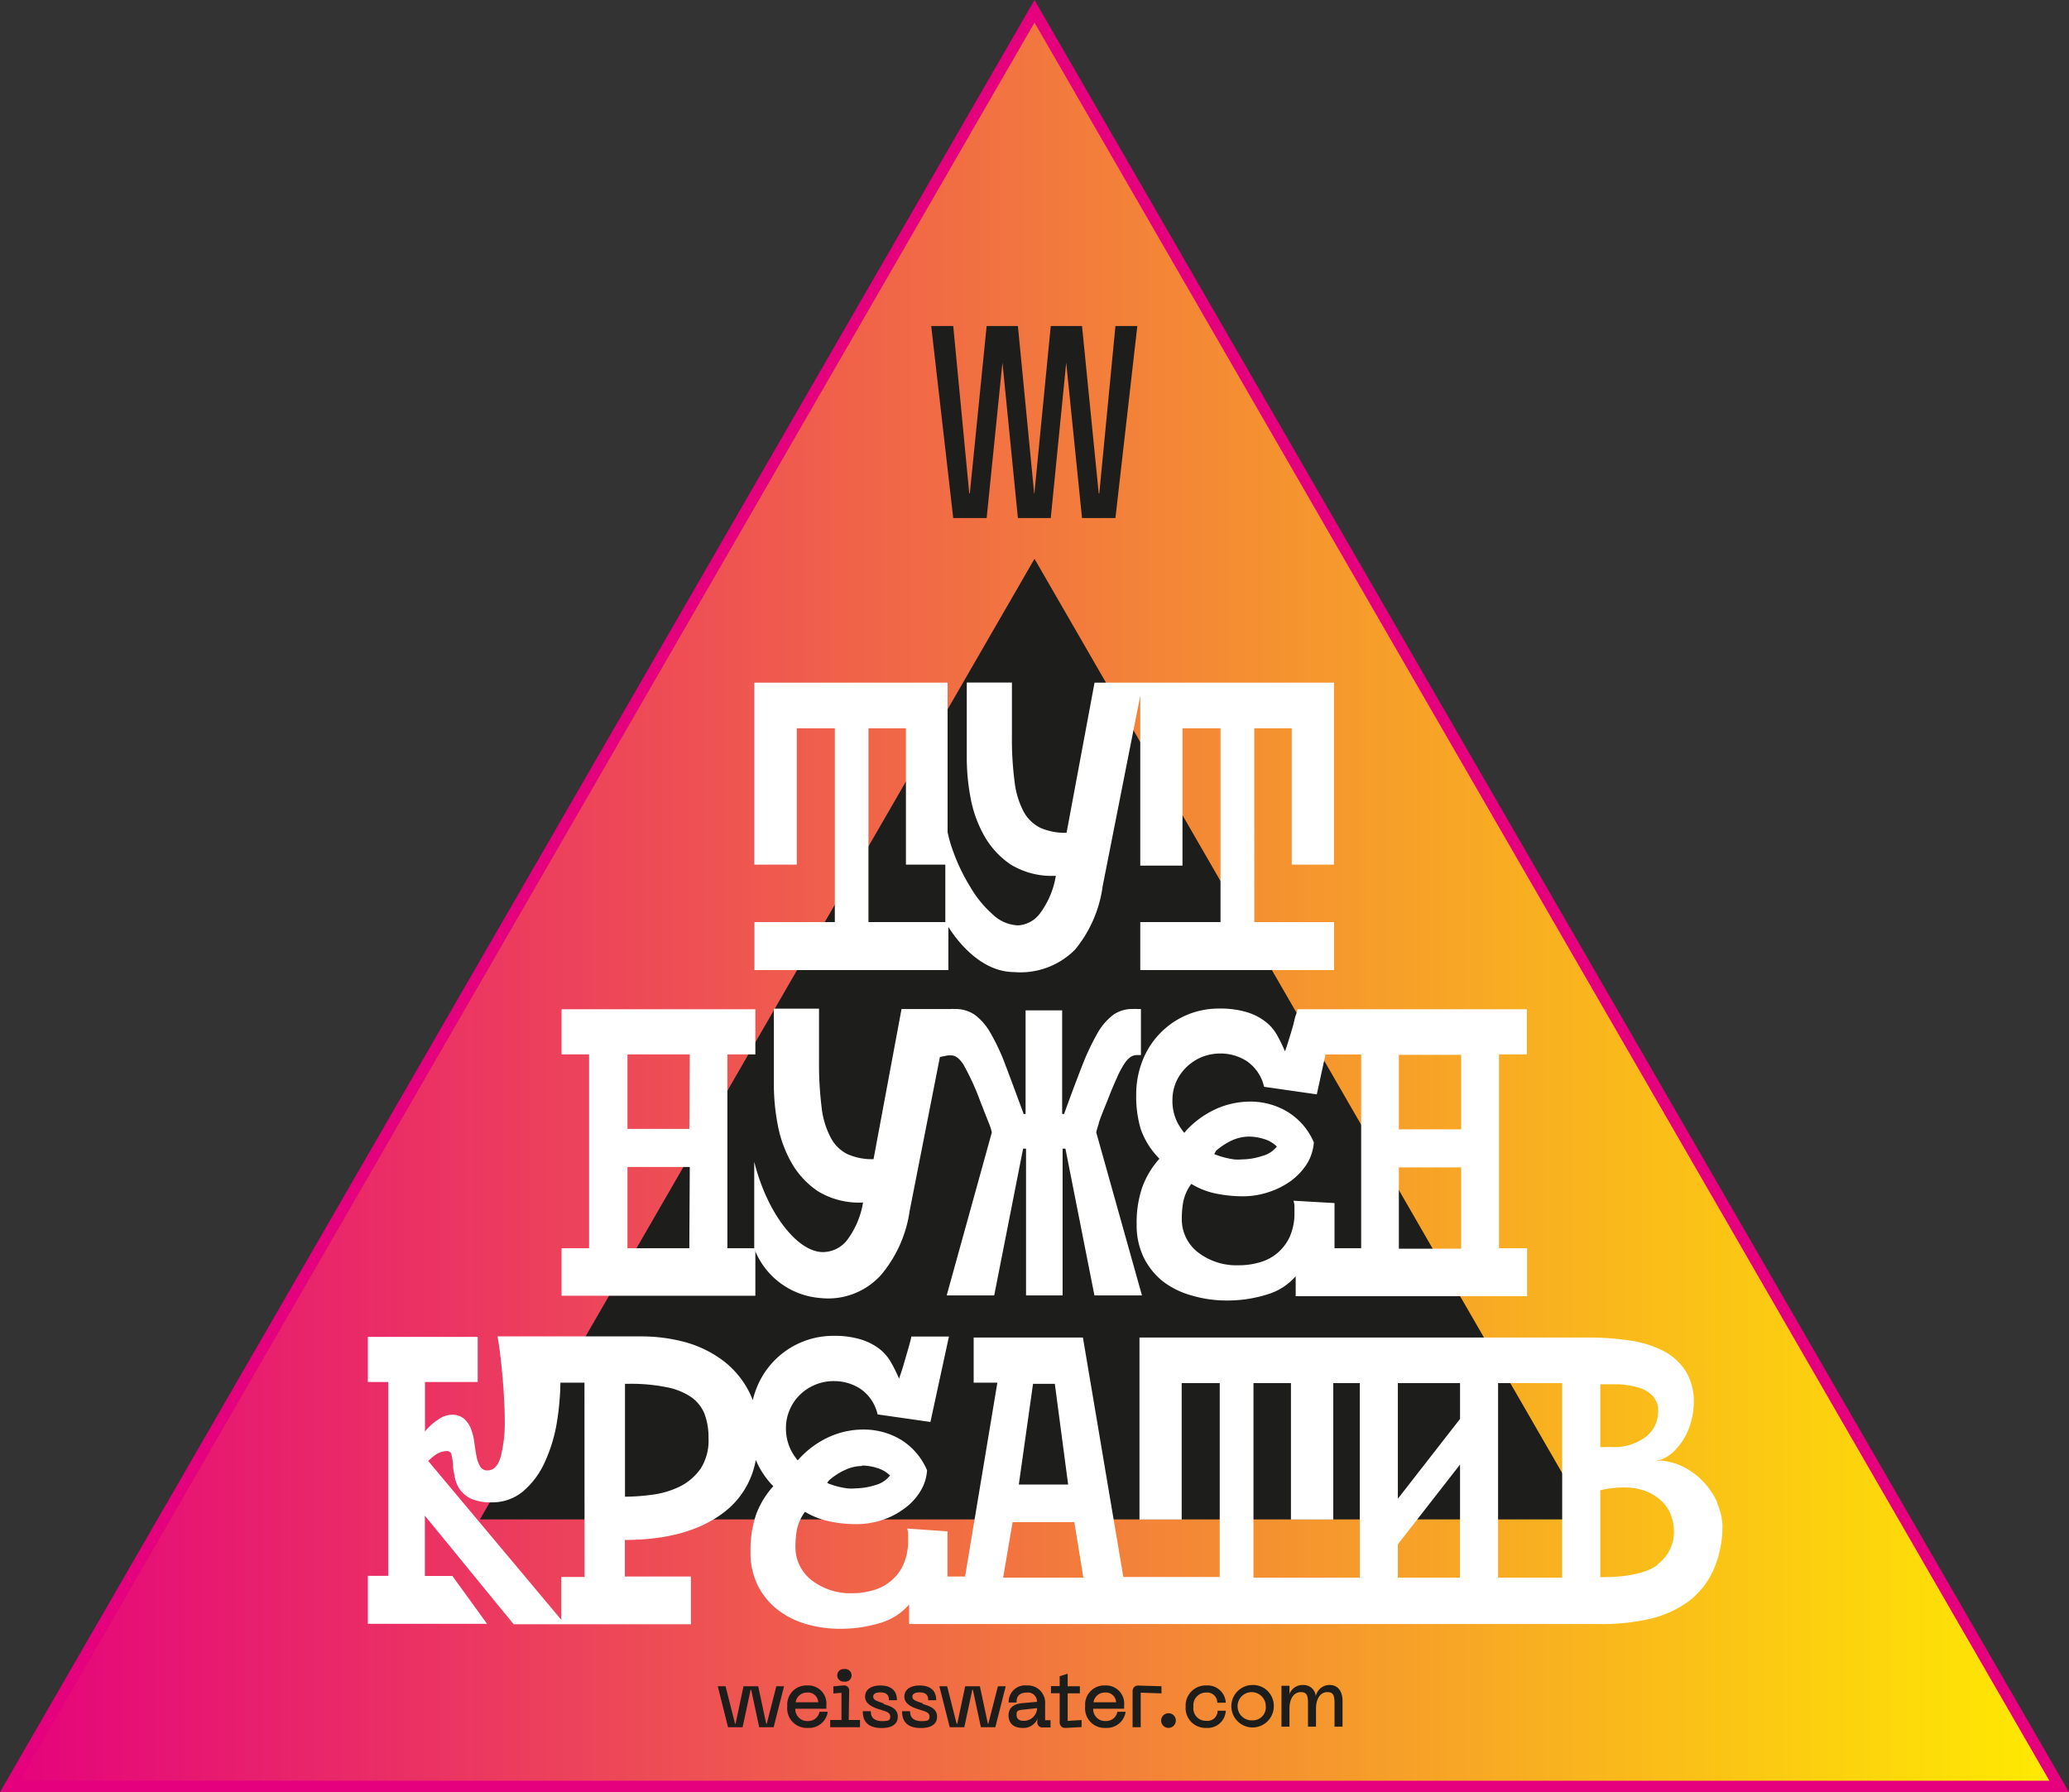
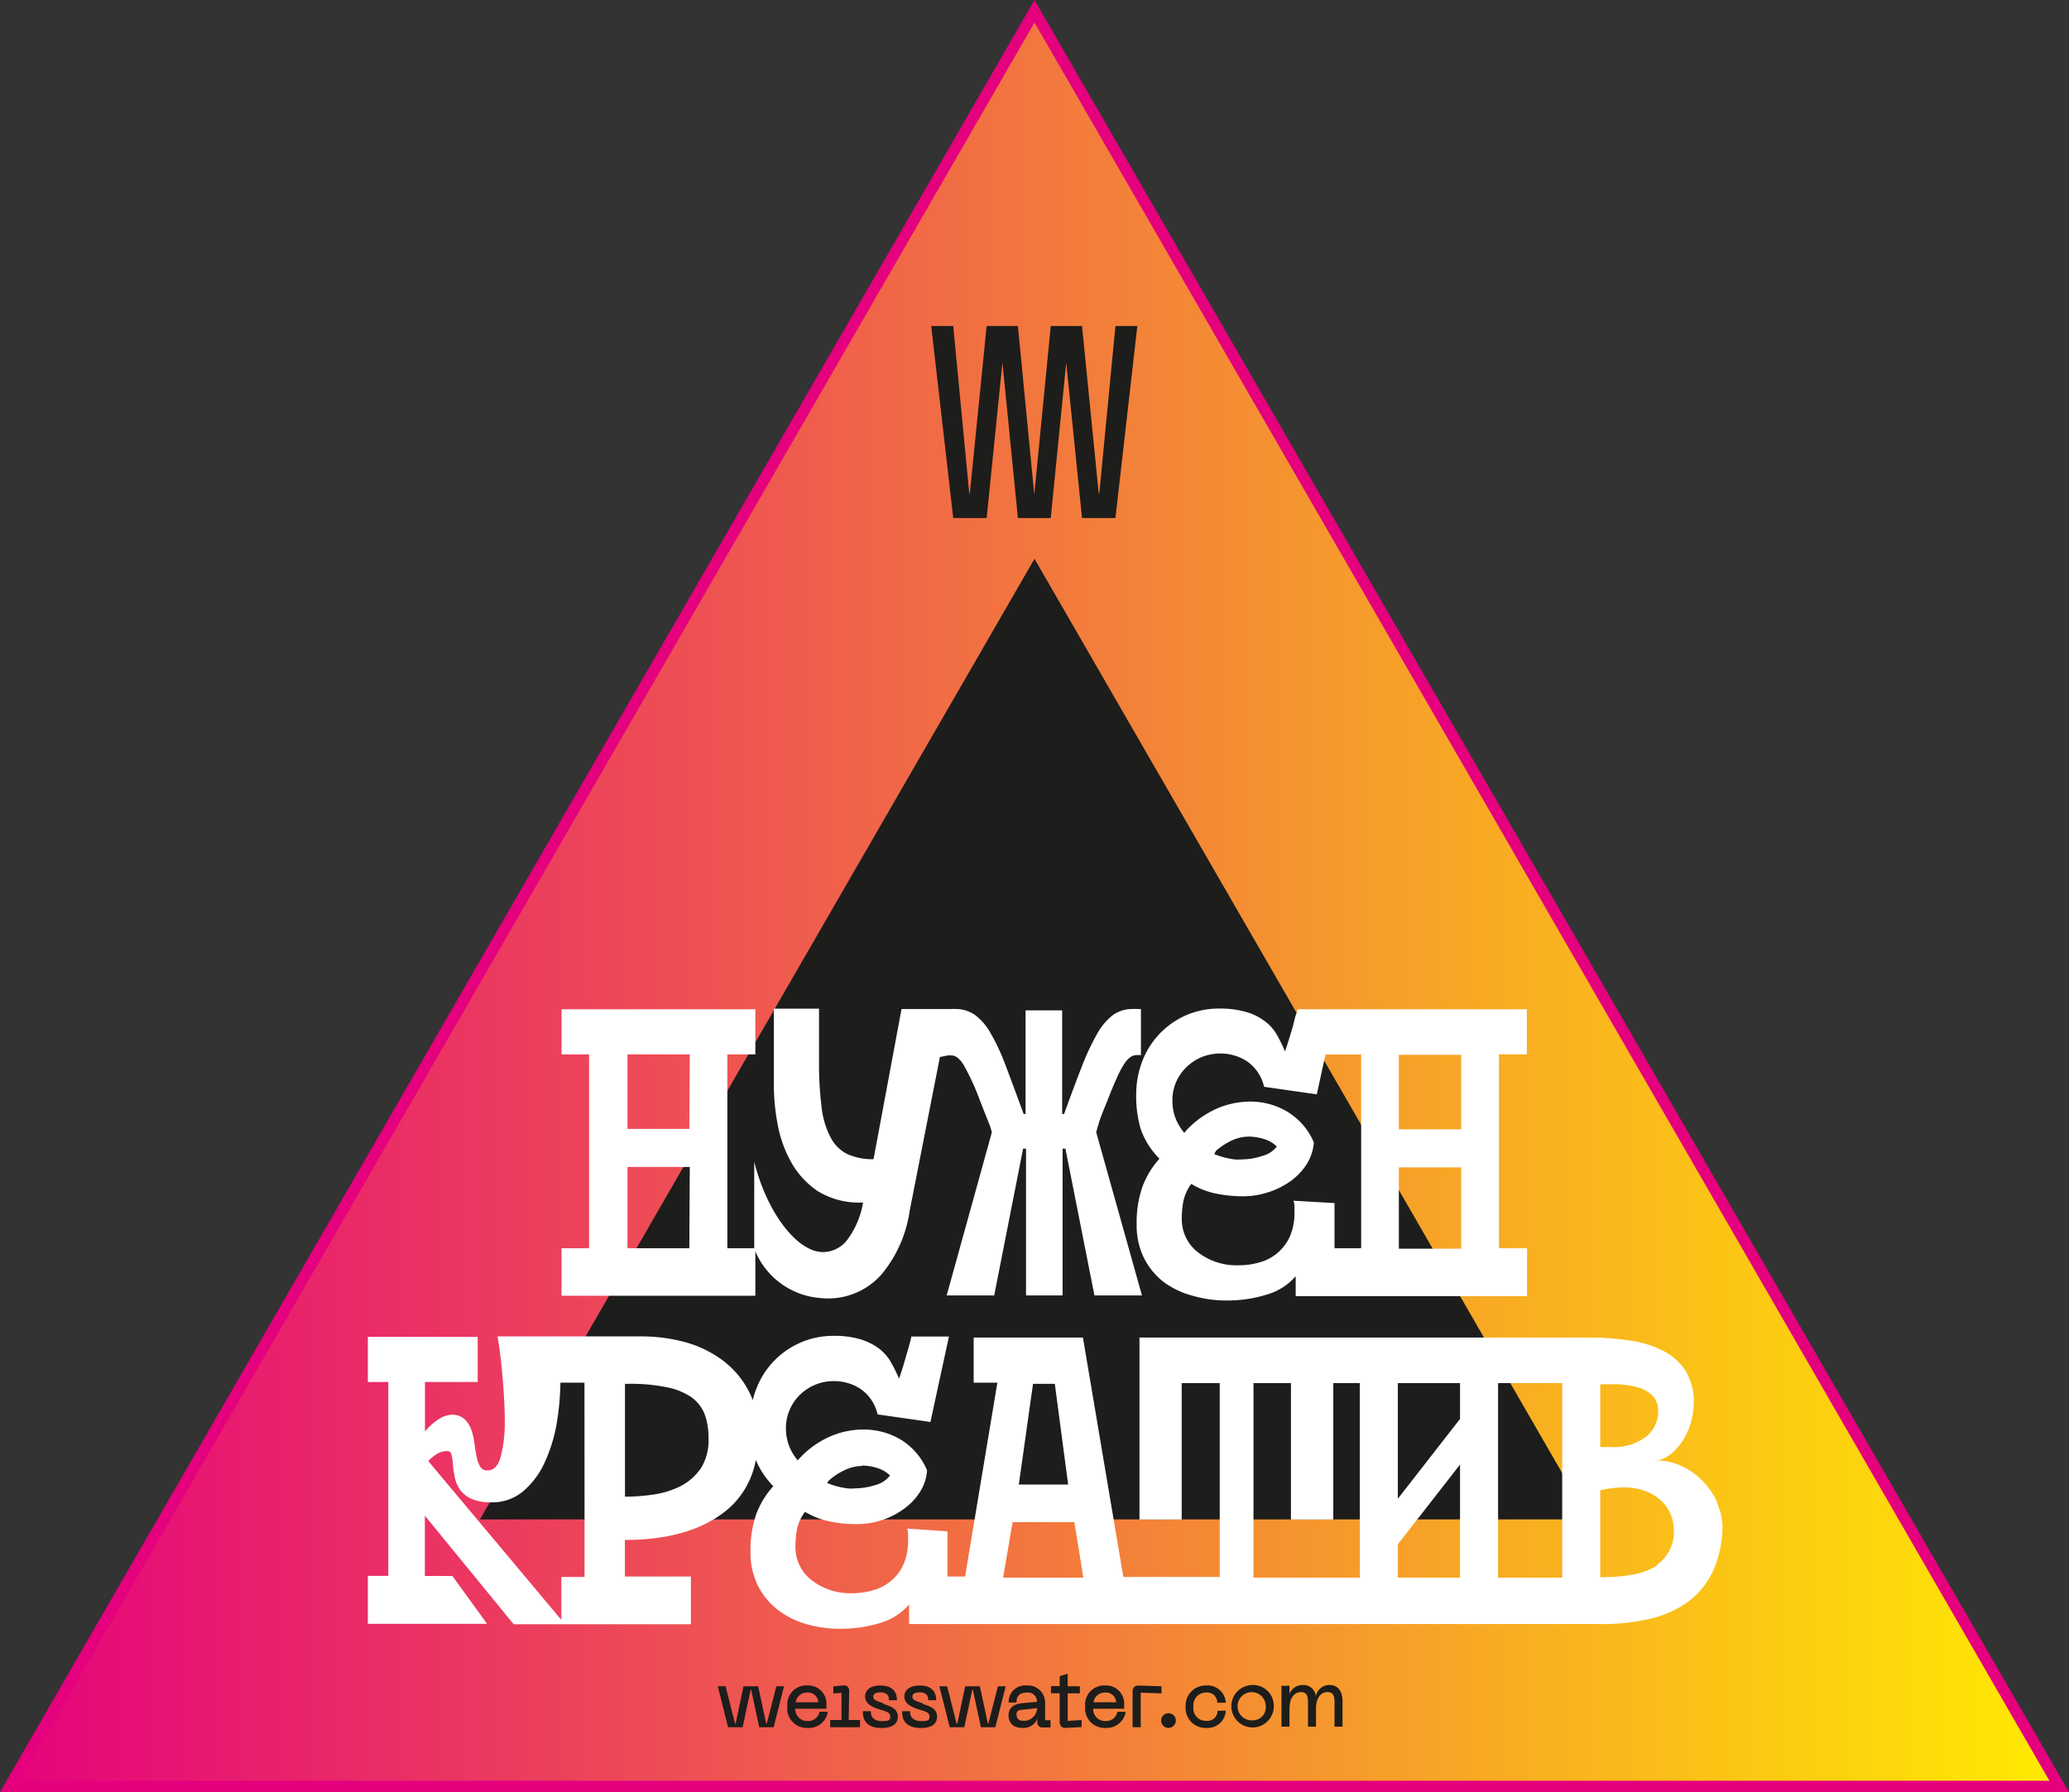
<svg xmlns="http://www.w3.org/2000/svg" id="Слой_1" data-name="Слой 1" viewBox="0 0 183.3 158.74">
  <rect x="0" y="0" width="183.3" height="158.74" fill="#333333" stroke="none" />
  <defs>
    <style>.cls-1,.cls-6{fill:none;}.cls-2{clip-path:url(#clip-path);}.cls-3{fill:url(#Безымянный_градиент_2);}.cls-4{fill:#1d1d1b;}.cls-5{fill:#fff;}.cls-6{stroke:#e5007e;stroke-miterlimit:10;}</style>
    <clipPath id="clip-path" transform="translate(-359.41 -168.74)">
      <polygon class="cls-1" points="360.27 326.98 541.84 326.98 451.06 169.74 360.27 326.98" />
    </clipPath>
    <linearGradient id="Безымянный_градиент_2" x1="72.99" y1="559.76" x2="73.99" y2="559.76" gradientTransform="matrix(181.57, 0, 0, -181.57, -13252.4, 101712.84)" gradientUnits="userSpaceOnUse">
      <stop offset="0" stop-color="#e5007e" />
      <stop offset="1" stop-color="#ffec00" />
    </linearGradient>
  </defs>
  <g class="cls-2">
    <rect class="cls-3" x="0.87" y="1" width="181.57" height="157.24" />
  </g>
  <polygon class="cls-4" points="98.82 28.88 97.39 43.71 97.34 43.71 95.86 28.88 93.09 28.88 91.64 43.71 91.62 43.71 90.18 28.88 87.41 28.88 85.92 43.71 85.87 43.71 84.45 28.88 82.5 28.88 84.45 45.89 87.41 45.89 88.81 32.12 90.18 45.89 93.09 45.89 94.46 32.12 95.86 45.89 98.82 45.89 100.76 28.88 98.82 28.88" />
  <polygon class="cls-4" points="91.65 49.5 42.52 134.59 140.77 134.59 91.65 49.5" />
-   <path class="cls-5" d="M477.59,245.33V229.21H456.38l-2.48,13.3a5.45,5.45,0,0,1-2.32-.44,3.41,3.41,0,0,1-1.49-1.45,7.59,7.59,0,0,1-.8-2.68,29.44,29.44,0,0,1-.23-4.1v-2.27c0-.48,0-.94,0-1.37s0-.76,0-1h-4v6.86a19,19,0,0,0,.32,3.26,10.73,10.73,0,0,0,1.18,3.37,7.51,7.51,0,0,0,2.39,2.63,7,7,0,0,0,4,1,7.6,7.6,0,0,1-1.45,3.39,2.6,2.6,0,0,1-1.91,1,3.44,3.44,0,0,1-2.21-.95,9.83,9.83,0,0,1-2-2.44,16.63,16.63,0,0,1-1.56-3.26,11.54,11.54,0,0,1-.46-1.61V229.21H426.24v16.12H430V233.25h3.37v17.17h-7.12v4.25h17.18v-3.82c.69,1.09,2.8,4,5.85,4a6.81,6.81,0,0,0,5.38-2,11.18,11.18,0,0,0,2.44-5.62l3.33-16.86v15.05h3.74V233.25h3.37v17.17h-7.11v4.25h17.17v-4.25h-7.07V233.25h3.32v12.08Zm-41.24,5.09V233.25h3.32v12.08h3.49v5.09Z" transform="translate(-359.41 -168.74)" />
  <path class="cls-5" d="M423.85,262.14h2.48v-4H409.16v4h2.44v17.17h-2.44v4.21h17.17v-4.21h-2.48Zm-3.37,17.17H415v-7.2h5.52Zm0-10.57H415v-6.6h5.52Z" transform="translate(-359.41 -168.74)" />
  <path class="cls-5" d="M456.74,268.26c.12-.38.38-1.06.77-2,.31-.81.59-1.48.83-2A8,8,0,0,1,459,263a2.27,2.27,0,0,1,.57-.63,1,1,0,0,1,.54-.17l.19,0,.19,0v-4.08l-.31,0a2.61,2.61,0,0,0-.4,0,2.92,2.92,0,0,0-1.75.52,5.33,5.33,0,0,0-1.39,1.62,21.8,21.8,0,0,0-1.35,2.86c-.46,1.18-1,2.61-1.61,4.3h-.17v-9.18h-3.24v9.18h-.17c-.62-1.69-1.15-3.12-1.6-4.3a18.65,18.65,0,0,0-1.33-2.86,5.2,5.2,0,0,0-1.39-1.62,3,3,0,0,0-1.79-.52,2.11,2.11,0,0,0-.35,0h-.11v0h-4.25l-2.48,13.3a5.3,5.3,0,0,1-2.32-.45A3.35,3.35,0,0,1,433,269.5a7.47,7.47,0,0,1-.8-2.67,31.29,31.29,0,0,1-.23-4.1v-2.28c0-.47,0-.93,0-1.36s0-.77,0-1h-4V265a19,19,0,0,0,.32,3.26,10.91,10.91,0,0,0,1.18,3.37,7.53,7.53,0,0,0,2.4,2.63,7,7,0,0,0,4,1,7.6,7.6,0,0,1-1.46,3.39,2.73,2.73,0,0,1-2.1,1c-2.22,0-4.92-3.37-6.08-8v7.69a6.82,6.82,0,0,0,5.85,4.38,6.3,6.3,0,0,0,5.39-2.05A11.27,11.27,0,0,0,440,276l2.68-13.63.7-.14h.11l.1,0,.11,0c.36,0,.72.27,1.07.82a21.56,21.56,0,0,1,1.46,3.18c.39,1,.65,1.66.79,2a4.65,4.65,0,0,1,.26.82l-4,14.44h4.21l2.56-13h.26v13h3.24v-13h.25l2.57,13h4.21l-4.05-14.44a6.32,6.32,0,0,1,.24-.82" transform="translate(-359.41 -168.74)" />
  <path class="cls-5" d="M494.68,262.14v-4H474.35s0,.17-.11.44-.16.59-.27,1-.23.77-.36,1.2-.24.78-.36,1.09a13.76,13.76,0,0,0-.73-1.49,3.86,3.86,0,0,0-1.08-1.2,4.92,4.92,0,0,0-1.64-.8,8,8,0,0,0-2.35-.3,7.26,7.26,0,0,0-3,.61,7.27,7.27,0,0,0-3.85,4.08,8.15,8.15,0,0,0-.53,2.93,10.16,10.16,0,0,0,.4,3.05,7,7,0,0,0,1.66,2.63,7.67,7.67,0,0,0-1.53,2.55,9.6,9.6,0,0,0-.49,3.26,6.57,6.57,0,0,0,.63,2.95,6.33,6.33,0,0,0,1.71,2.12A7.55,7.55,0,0,0,465,283.5a10.75,10.75,0,0,0,3.1.44,11.69,11.69,0,0,0,3.49-.51,5.35,5.35,0,0,0,2.61-1.64v1.77h20.5v-4.25h-2.49V262.14ZM480,279.31h-2.36v-4L474,275.1a1.54,1.54,0,0,1,.09.52v.48a5.17,5.17,0,0,1-.42,2.2,4.12,4.12,0,0,1-2.7,2.27,6.48,6.48,0,0,1-1.81.25,5.59,5.59,0,0,1-3.62-1.15,3.69,3.69,0,0,1-1.43-3,8.14,8.14,0,0,1,.13-1.48,4,4,0,0,1,.71-1.58,6.76,6.76,0,0,0,2.15.85,12,12,0,0,0,2.4.25,7.24,7.24,0,0,0,2.27-.36,7.08,7.08,0,0,0,2-1,5.69,5.69,0,0,0,1.41-1.49,4.28,4.28,0,0,0,.63-1.92,5.85,5.85,0,0,0-2.36-2.73,6.39,6.39,0,0,0-3.28-.89,7.5,7.5,0,0,0-3,.64,8.33,8.33,0,0,0-2.63,1.88l-.21.25a5.41,5.41,0,0,1-.59-.88,4.23,4.23,0,0,1-.46-2,4.06,4.06,0,0,1,.31-1.59,4.17,4.17,0,0,1,.89-1.31,4.35,4.35,0,0,1,1.34-.91,4.48,4.48,0,0,1,1.75-.34,4.28,4.28,0,0,1,2.3.68,3.76,3.76,0,0,1,1.53,2.27l4.67.67.77-3.53H480Zm-13-8.37.14-.26a6,6,0,0,1,1.43-.93,3.71,3.71,0,0,1,1.47-.33,4.6,4.6,0,0,1,1.33.21,2.73,2.73,0,0,1,1.16.67,2.38,2.38,0,0,1-1.31.84,5.67,5.67,0,0,1-1.77.3,4,4,0,0,1-.71,0,7.58,7.58,0,0,1-1.74-.46m21.86,8.37h-5.52v-7.2h5.52Zm0-10.57h-5.52v-6.6h5.52Z" transform="translate(-359.41 -168.74)" />
  <path class="cls-5" d="M511.55,301.84a6.49,6.49,0,0,0-2.9-3.11,5.4,5.4,0,0,0-2.13-.61l-.59.08a3.18,3.18,0,0,0,1.65-.78,5.48,5.48,0,0,0,1.09-1.37,5.94,5.94,0,0,0,.61-1.59,6.24,6.24,0,0,0,.19-1.41,5.27,5.27,0,0,0-.69-2.81,5.11,5.11,0,0,0-1.94-1.8,9.43,9.43,0,0,0-3-.95,24.26,24.26,0,0,0-3.74-.27H460.36v16.12h3.74V291.26h3.37v17.17h-8.54l-3.58-21.21h-9.68v4h2.1l-2.86,17.17h-1.56v-4l-3.57-.25a1.82,1.82,0,0,1,.08.52v.49a5.15,5.15,0,0,1-.42,2.19,4,4,0,0,1-1.12,1.46,4.2,4.2,0,0,1-1.57.81,6.55,6.55,0,0,1-1.81.26,5.62,5.62,0,0,1-3.62-1.15,3.7,3.7,0,0,1-1.44-3,9.17,9.17,0,0,1,.13-1.49,4,4,0,0,1,.72-1.57,6.93,6.93,0,0,0,2.14.84,11.37,11.37,0,0,0,2.4.25,7.25,7.25,0,0,0,2.28-.36,6.76,6.76,0,0,0,1.95-1,5.25,5.25,0,0,0,1.41-1.49,4,4,0,0,0,.63-1.92,5.84,5.84,0,0,0-2.35-2.73,6.41,6.41,0,0,0-3.29-.88,7.37,7.37,0,0,0-3,.64,8.11,8.11,0,0,0-2.54,1.79h0l-.06.06h0l-.22.24a5.27,5.27,0,0,1-.58-.87,4.32,4.32,0,0,1-.46-2,4,4,0,0,1,.32-1.58,4.07,4.07,0,0,1,.88-1.32,4.28,4.28,0,0,1,3.09-1.25,4.26,4.26,0,0,1,2.3.68,3.75,3.75,0,0,1,1.53,2.27l4.68.67,1.64-7.57h-3.33a3.73,3.73,0,0,1-.1.44c-.07.27-.16.59-.28,1l-.35,1.2c-.13.42-.25.78-.36,1.09a13.78,13.78,0,0,0-.74-1.49,4.06,4.06,0,0,0-1.07-1.2,5.34,5.34,0,0,0-1.64-.8,8.07,8.07,0,0,0-2.36-.3,7.29,7.29,0,0,0-6.84,4.7,7.74,7.74,0,0,0-.31,1,7.3,7.3,0,0,0-.38-.85,8.11,8.11,0,0,0-2.34-2.72,10.09,10.09,0,0,0-3.3-1.58,14.79,14.79,0,0,0-3.83-.5H403.5c0,.14.07.45.14.95s.14,1.08.21,1.78.14,1.47.19,2.3.09,1.63.09,2.42a12.22,12.22,0,0,1-.34,3.13c-.22.86-.62,1.29-1.18,1.29a.71.71,0,0,1-.67-.36,2.85,2.85,0,0,1-.32-.91c-.07-.36-.13-.76-.19-1.2a4.82,4.82,0,0,0-.29-1.19,2.25,2.25,0,0,0-.61-.91,1.62,1.62,0,0,0-1.12-.36,2.17,2.17,0,0,0-1.05.34,5.27,5.27,0,0,0-1.3,1.14v-4.38h4.67v-4H392v4h1.81v17.17H392v4.25h10.56l-3.07-4.24h-2.44V303l7.87,9.62h15.7v-4.23h-5.85v-3.24c3.62,0,6.48-.77,8.6-2.31a7.47,7.47,0,0,0,3-4.78,7.32,7.32,0,0,0,1.55,2.33,7.71,7.71,0,0,0-1.54,2.55,9.87,9.87,0,0,0-.48,3.26,6.51,6.51,0,0,0,.63,2.95,6.3,6.3,0,0,0,1.7,2.12,7.51,7.51,0,0,0,2.53,1.31,10.73,10.73,0,0,0,3.09.44,12,12,0,0,0,3.49-.5,5.39,5.39,0,0,0,2.61-1.65v1.73h61.2a18.73,18.73,0,0,0,4.48-.47A9.5,9.5,0,0,0,509,310.6a7.28,7.28,0,0,0,2.19-2.74,9.75,9.75,0,0,0,.82-4,5.45,5.45,0,0,0-.49-2M411.2,308.43h-2.06v3.8l-11.79-14.07a4,4,0,0,1,.84-.67,1.76,1.76,0,0,1,.85-.21.37.37,0,0,1,.37.33,5.29,5.29,0,0,1,.13.85c0,.33.08.7.15,1.09a3,3,0,0,0,.44,1.1,2.6,2.6,0,0,0,1,.84,4.28,4.28,0,0,0,1.85.33,4.23,4.23,0,0,0,2.8-1,7.33,7.33,0,0,0,1.89-2.55,13.74,13.74,0,0,0,1.08-3.56,24,24,0,0,0,.31-3.49h2.13Zm10.23-9.53a4.87,4.87,0,0,1-1.88,1.56,7.93,7.93,0,0,1-2.4.69,18.6,18.6,0,0,1-2.37.17v-10h.33a15.92,15.92,0,0,1,3.35.3,5.83,5.83,0,0,1,2.19.88,3.36,3.36,0,0,1,1.18,1.49,6,6,0,0,1,.35,2.13,4.67,4.67,0,0,1-.75,2.8m14.35-.36a4.53,4.53,0,0,1,1.32.21,2.77,2.77,0,0,1,1.16.67,2.41,2.41,0,0,1-1.3.85,6.06,6.06,0,0,1-1.77.29,3.31,3.31,0,0,1-.72,0,6.92,6.92,0,0,1-1.77-.47.73.73,0,0,1,.17-.25,5.7,5.7,0,0,1,1.43-.92,3.57,3.57,0,0,1,1.48-.34m15.15-7.28h1.93l1.18,8.92h-4.37Zm2.49,17.17h-5.14l.84-4.92h5.47l.8,4.92Zm26.46,0h-9.42V291.26h3.32v12.08h3.75V291.26h2.35Zm8.88,0h-5.51v-2.95l5.51-7.07Zm0-14.06-5.51,7.07V291.26h5.51Zm9.05,14.06h-5.68V291.26h5.68Zm3.37-17.13c.47,0,1,0,1.61,0a8,8,0,0,1,1.67.26,3,3,0,0,1,1.31.71,1.88,1.88,0,0,1,.54,1.43,2.81,2.81,0,0,1-1.08,2.25,4.67,4.67,0,0,1-3.09.91h-.46a4.21,4.21,0,0,1-.5,0Zm5.08,16q-1.49,1.1-5.08,1.09v-7.7a9.49,9.49,0,0,1,2.09-.25,5.42,5.42,0,0,1,2,.35,4.19,4.19,0,0,1,1.4.91,3.28,3.28,0,0,1,.79,1.24,3.81,3.81,0,0,1,.25,1.33,3.55,3.55,0,0,1-1.48,3" transform="translate(-359.41 -168.74)" />
  <polygon class="cls-4" points="67.93 152.69 67.88 152.69 67.17 149.37 65.87 149.37 65.17 152.69 65.12 152.69 64.28 149.37 63.59 149.37 64.5 153 65.79 153 66.5 149.68 66.55 149.68 67.26 153 68.54 153 69.46 149.37 68.78 149.37 67.93 152.69" />
  <path class="cls-4" d="M432,320.43a1,1,0,0,1-1,.76,1.05,1.05,0,0,1-1.13-1.09h2.75v-.29a1.61,1.61,0,0,0-1.7-1.77,1.69,1.69,0,0,0-1.76,1.84,1.73,1.73,0,0,0,1.84,1.92,1.67,1.67,0,0,0,1.73-1.34l0-.09H432Zm-1.1-1.76a.9.9,0,0,1,1,.86h-2a1,1,0,0,1,1.05-.86" transform="translate(-359.41 -168.74)" />
  <path class="cls-4" d="M434.64,318.53a.46.46,0,0,0-.14-.38.48.48,0,0,0-.39-.11l-.87.08v.63l.72-.06v2.41h-1v.64h2.64v-.64h-1Z" transform="translate(-359.41 -168.74)" />
-   <path class="cls-4" d="M434.22,317.7a.56.56,0,1,0,0-1.11.56.56,0,1,0,0,1.11" transform="translate(-359.41 -168.74)" />
  <path class="cls-4" d="M437.71,319.63l-.19-.06c-.59-.2-.75-.29-.75-.56s.33-.36.62-.36c.52,0,.77.21.77.63v.07h.71v-.07c0-.37-.14-1.24-1.48-1.24-.83,0-1.34.38-1.34,1s.66.93,1.24,1.11l.2.06c.5.15.79.25.79.58s-.13.41-.72.41-1-.25-1-.81v-.07h-.71v.07c0,.65.29,1.42,1.66,1.42,1.19,0,1.44-.56,1.44-1,0-.73-.65-.94-1.28-1.13" transform="translate(-359.41 -168.74)" />
  <path class="cls-4" d="M441.19,319.63l-.2-.06c-.59-.2-.75-.29-.75-.56s.34-.36.63-.36c.51,0,.77.21.77.63v.07h.71v-.07c0-.37-.14-1.24-1.48-1.24-.83,0-1.34.38-1.34,1s.66.93,1.24,1.11l.2.06c.5.15.79.25.79.58s-.13.41-.72.41-1-.25-1-.81v-.07h-.71v.07c0,.65.29,1.42,1.66,1.42,1.19,0,1.44-.56,1.44-1,0-.73-.65-.94-1.28-1.13" transform="translate(-359.41 -168.74)" />
  <polygon class="cls-4" points="87.56 152.69 87.52 152.69 86.81 149.37 85.51 149.37 84.81 152.69 84.75 152.69 83.91 149.37 83.22 149.37 84.14 153 85.43 153 86.14 149.68 86.19 149.68 86.9 153 88.18 153 89.1 149.37 88.41 149.37 87.56 152.69" />
  <path class="cls-4" d="M452,319.69a1.53,1.53,0,0,0-1.62-1.65,1.46,1.46,0,0,0-1.61,1.44v.07h.7v-.07c0-.71.57-.81.91-.81a.8.8,0,0,1,.9.82l-1.32.12c-.8.08-1.2.45-1.2,1.09,0,.26.09,1.1,1.23,1.1a1.34,1.34,0,0,0,1.4-1h0l-.08.29v.19a.44.44,0,0,0,.49.48h.68v-.64H452Zm-.71.36a1.16,1.16,0,0,1-1.23,1.12c-.38,0-.59-.19-.59-.54s.11-.4.61-.45Z" transform="translate(-359.41 -168.74)" />
  <path class="cls-4" d="M454,318.74h1.08v-.63H454V317l-.71.22v.88h-.77v.63h.77v2.52a.56.56,0,0,0,.15.43.47.47,0,0,0,.34.12h.06l1.32-.07h.07v-.63l-1.23.08Z" transform="translate(-359.41 -168.74)" />
  <path class="cls-4" d="M458.39,320.43a1,1,0,0,1-1,.76,1.05,1.05,0,0,1-1.13-1.09H459v-.29a1.61,1.61,0,0,0-1.69-1.77,1.69,1.69,0,0,0-1.76,1.84,1.73,1.73,0,0,0,1.84,1.92,1.68,1.68,0,0,0,1.73-1.34l0-.09h-.72Zm-1.1-1.76a.9.9,0,0,1,1,.86h-2a1,1,0,0,1,1.06-.86" transform="translate(-359.41 -168.74)" />
  <path class="cls-4" d="M462.31,318.11l-2-.06a.53.53,0,0,0-.41.12.56.56,0,0,0-.15.43v3.14h.72v-3.06l1.77.06h.07Z" transform="translate(-359.41 -168.74)" />
  <path class="cls-4" d="M462.93,320.5a.65.65,0,1,0,.65.65.64.64,0,0,0-.65-.65" transform="translate(-359.41 -168.74)" />
  <path class="cls-4" d="M466.25,318.67a.89.89,0,0,1,1,.84v.06H468v-.08a1.61,1.61,0,0,0-1.7-1.45,1.78,1.78,0,0,0-1.85,1.88,1.76,1.76,0,0,0,1.85,1.88,1.6,1.6,0,0,0,1.7-1.45v-.07h-.72v.06a.89.89,0,0,1-1,.83,1.1,1.1,0,0,1-1.14-1.25,1.12,1.12,0,0,1,1.14-1.25" transform="translate(-359.41 -168.74)" />
  <path class="cls-4" d="M470.36,318a1.88,1.88,0,1,0,1.9,1.88,1.84,1.84,0,0,0-1.9-1.88m0,3.13a1.25,1.25,0,1,1,1.19-1.25,1.15,1.15,0,0,1-1.19,1.25" transform="translate(-359.41 -168.74)" />
  <path class="cls-4" d="M477.28,318a1.24,1.24,0,0,0-1.3,1,1.08,1.08,0,0,0-1.1-1,1.24,1.24,0,0,0-1.3,1.06h0l.07-.32v-.67h-.71v3.62h.71v-1.6c0-.9.4-1.46,1-1.46.48,0,.64.24.64.93v2.13H476v-1.6c0-.9.4-1.46,1-1.46.48,0,.64.24.64.93v2.13h.71v-2.26c0-.89-.42-1.43-1.14-1.43" transform="translate(-359.41 -168.74)" />
  <polygon class="cls-6" points="91.65 1 0.87 158.24 182.43 158.24 91.65 1" />
</svg>